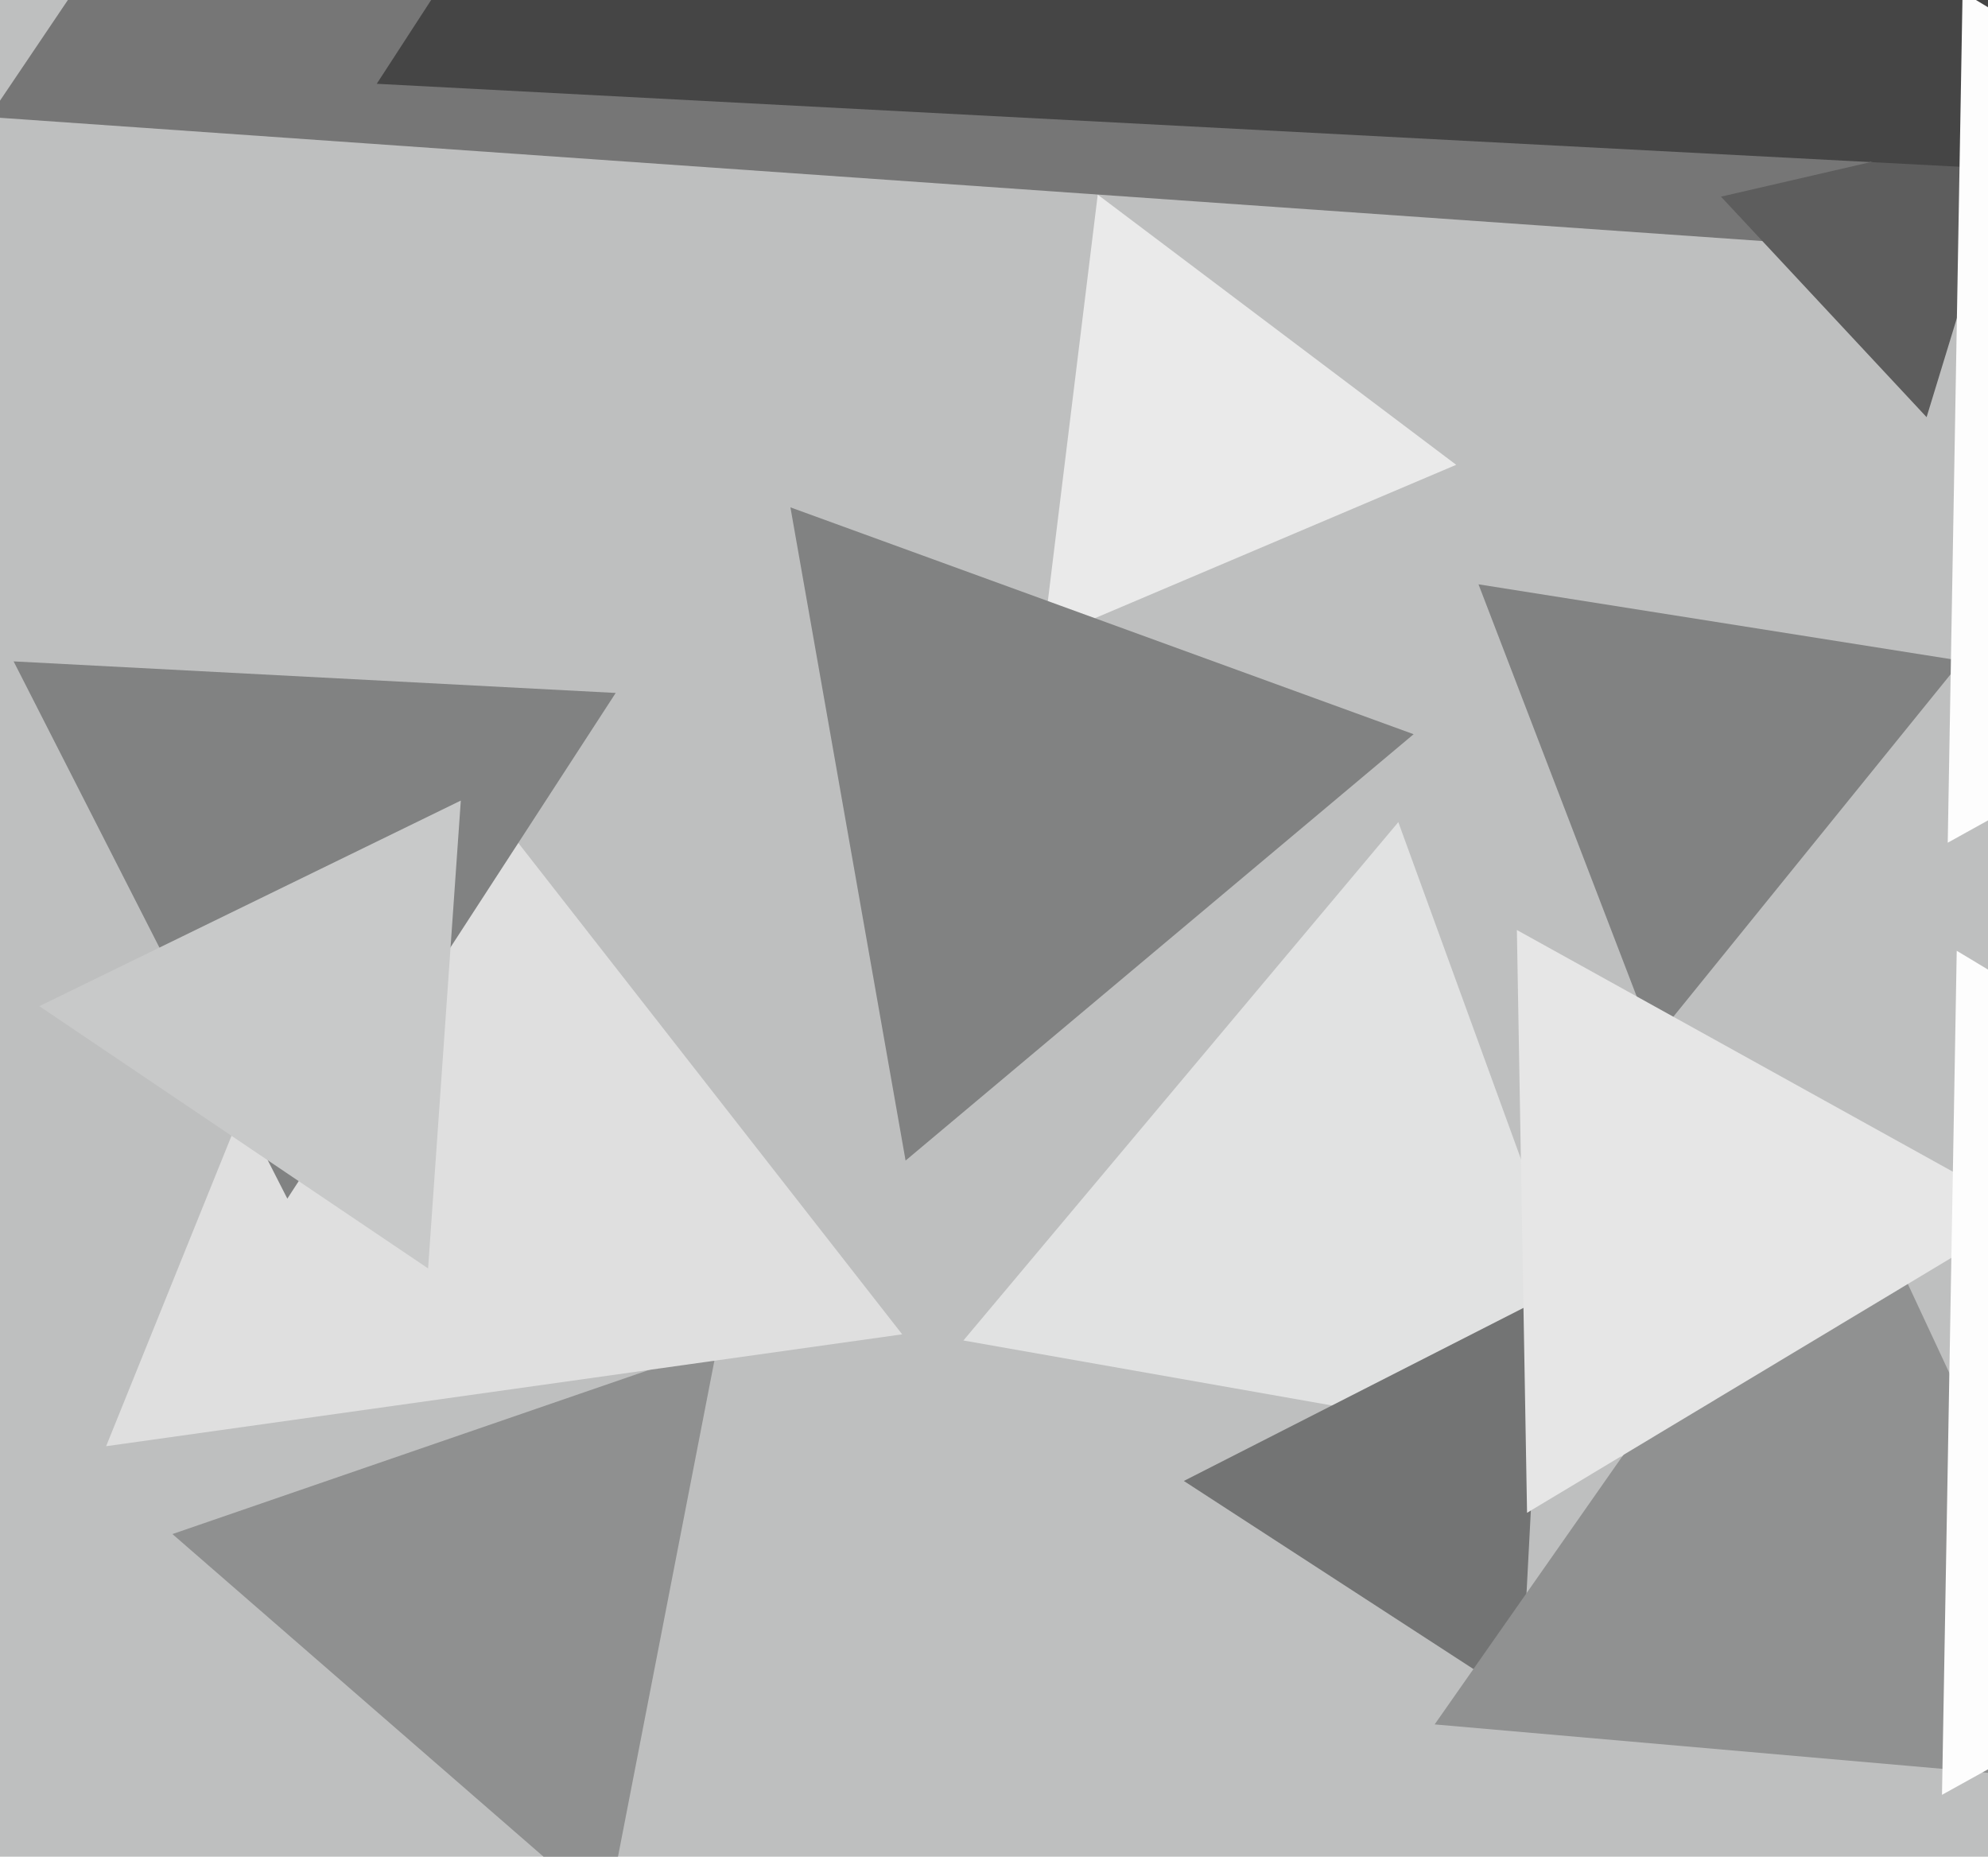
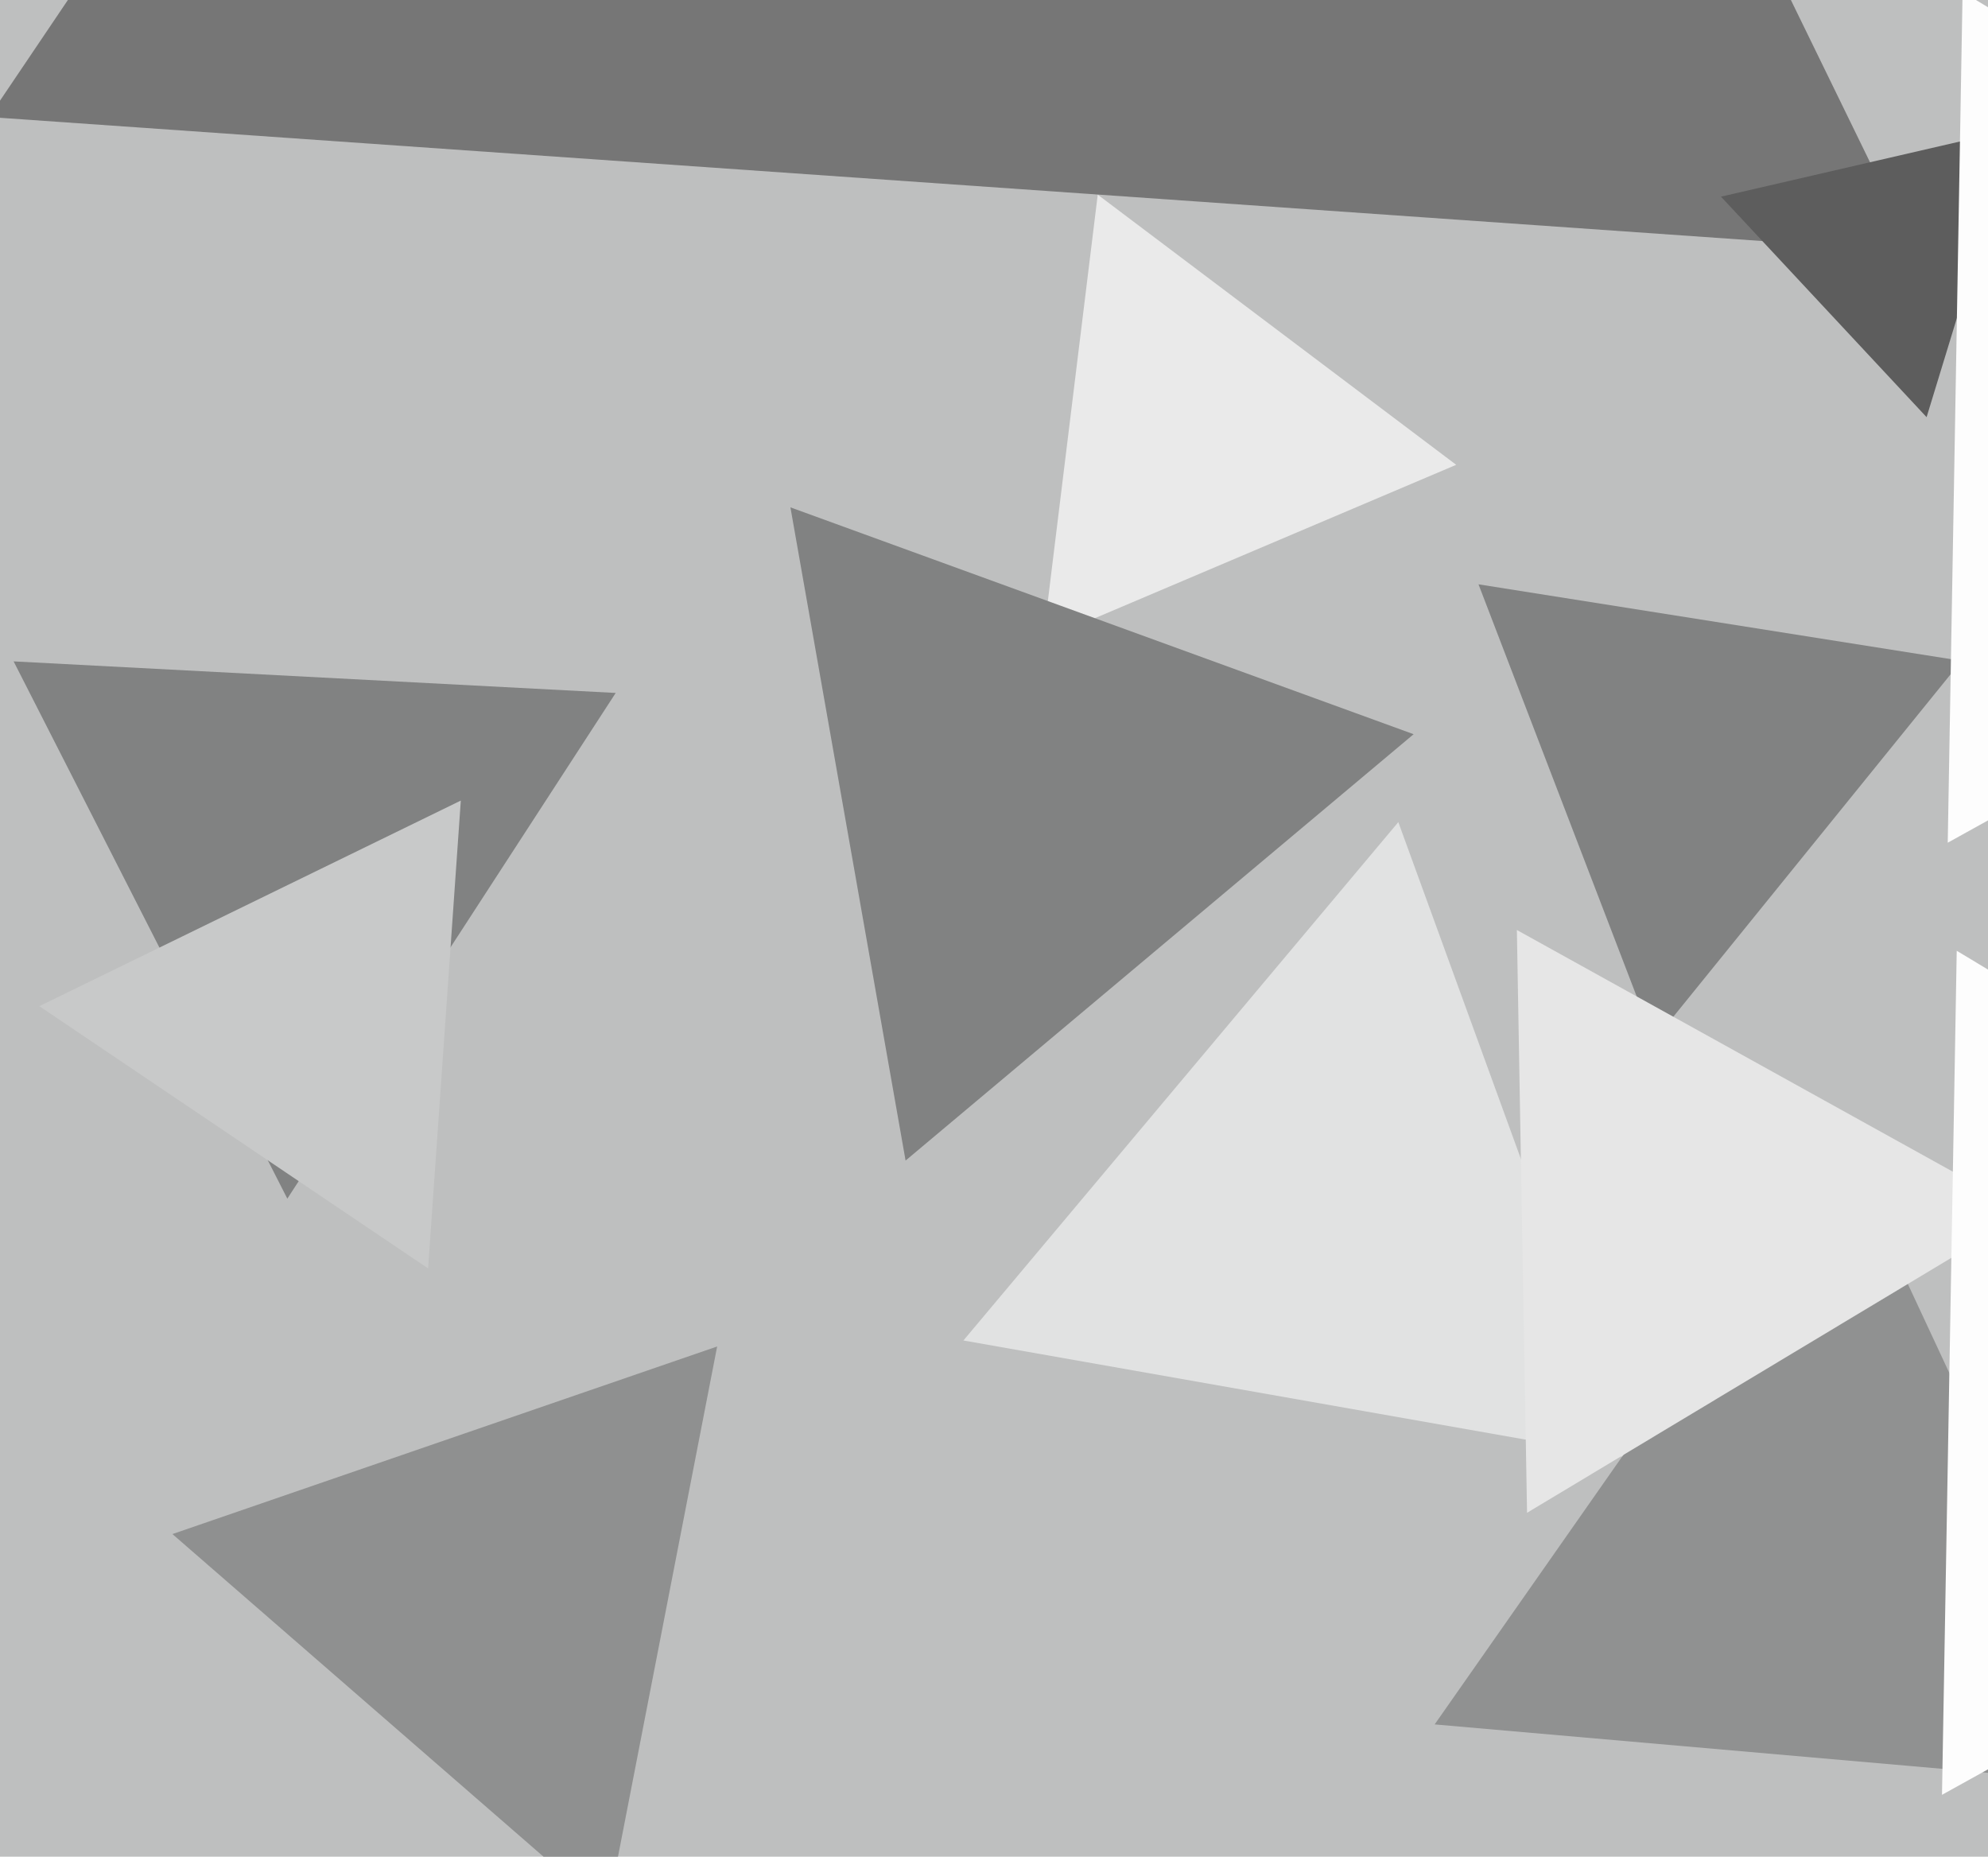
<svg xmlns="http://www.w3.org/2000/svg" width="514px" height="480px">
  <rect width="514" height="480" fill="rgb(190,191,191)" />
  <polygon points="421.37,376.922 249.091,346.544 361.538,212.534" fill="rgb(225,226,226)" />
  <polygon points="494.763,65.048 -2.853,30.251 276.09,-383.298" fill="rgb(118,118,118)" />
  <polygon points="498.123,107.847 444.966,50.843 520.911,33.31" fill="rgb(93,93,93)" />
  <polygon points="156.999,494.315 44.58,396.59 185.421,348.095" fill="rgb(143,144,144)" />
-   <polygon points="393.239,439.46 306.082,382.86 398.678,335.68" fill="rgb(115,116,116)" />
-   <polygon points="233.262,344.953 27.439,373.879 105.299,181.168" fill="rgb(223,223,223)" />
  <polygon points="553.83,461.799 370.931,445.798 476.239,295.403" fill="rgb(144,145,145)" />
  <polygon points="74.29,309.877 3.52,170.982 159.191,179.141" fill="rgb(129,130,130)" />
  <polygon points="427.58,269.101 382.268,151.06 507.151,170.839" fill="rgb(129,130,130)" />
  <polygon points="110.686,327.916 10.171,260.117 119.144,206.967" fill="rgb(200,201,201)" />
-   <polygon points="579.989,46.954 97.409,21.663 360.602,-383.618" fill="rgb(69,69,69)" />
  <polygon points="376.501,120.165 269.678,165.509 283.821,50.326" fill="rgb(234,234,234)" />
  <polygon points="394.822,391.092 392.192,240.426 523.987,313.482" fill="rgb(230,230,230)" />
  <polygon points="234.14,300.03 204.364,131.162 365.496,189.809" fill="rgb(129,130,130)" />
  <polygon points="695.981,111.216 503.59,217.86 507.429,-2.077" fill="rgb(253,253,253)" />
  <polygon points="692.981,358.199 502.105,464.003 505.914,245.798" fill="rgb(253,253,253)" />
</svg>